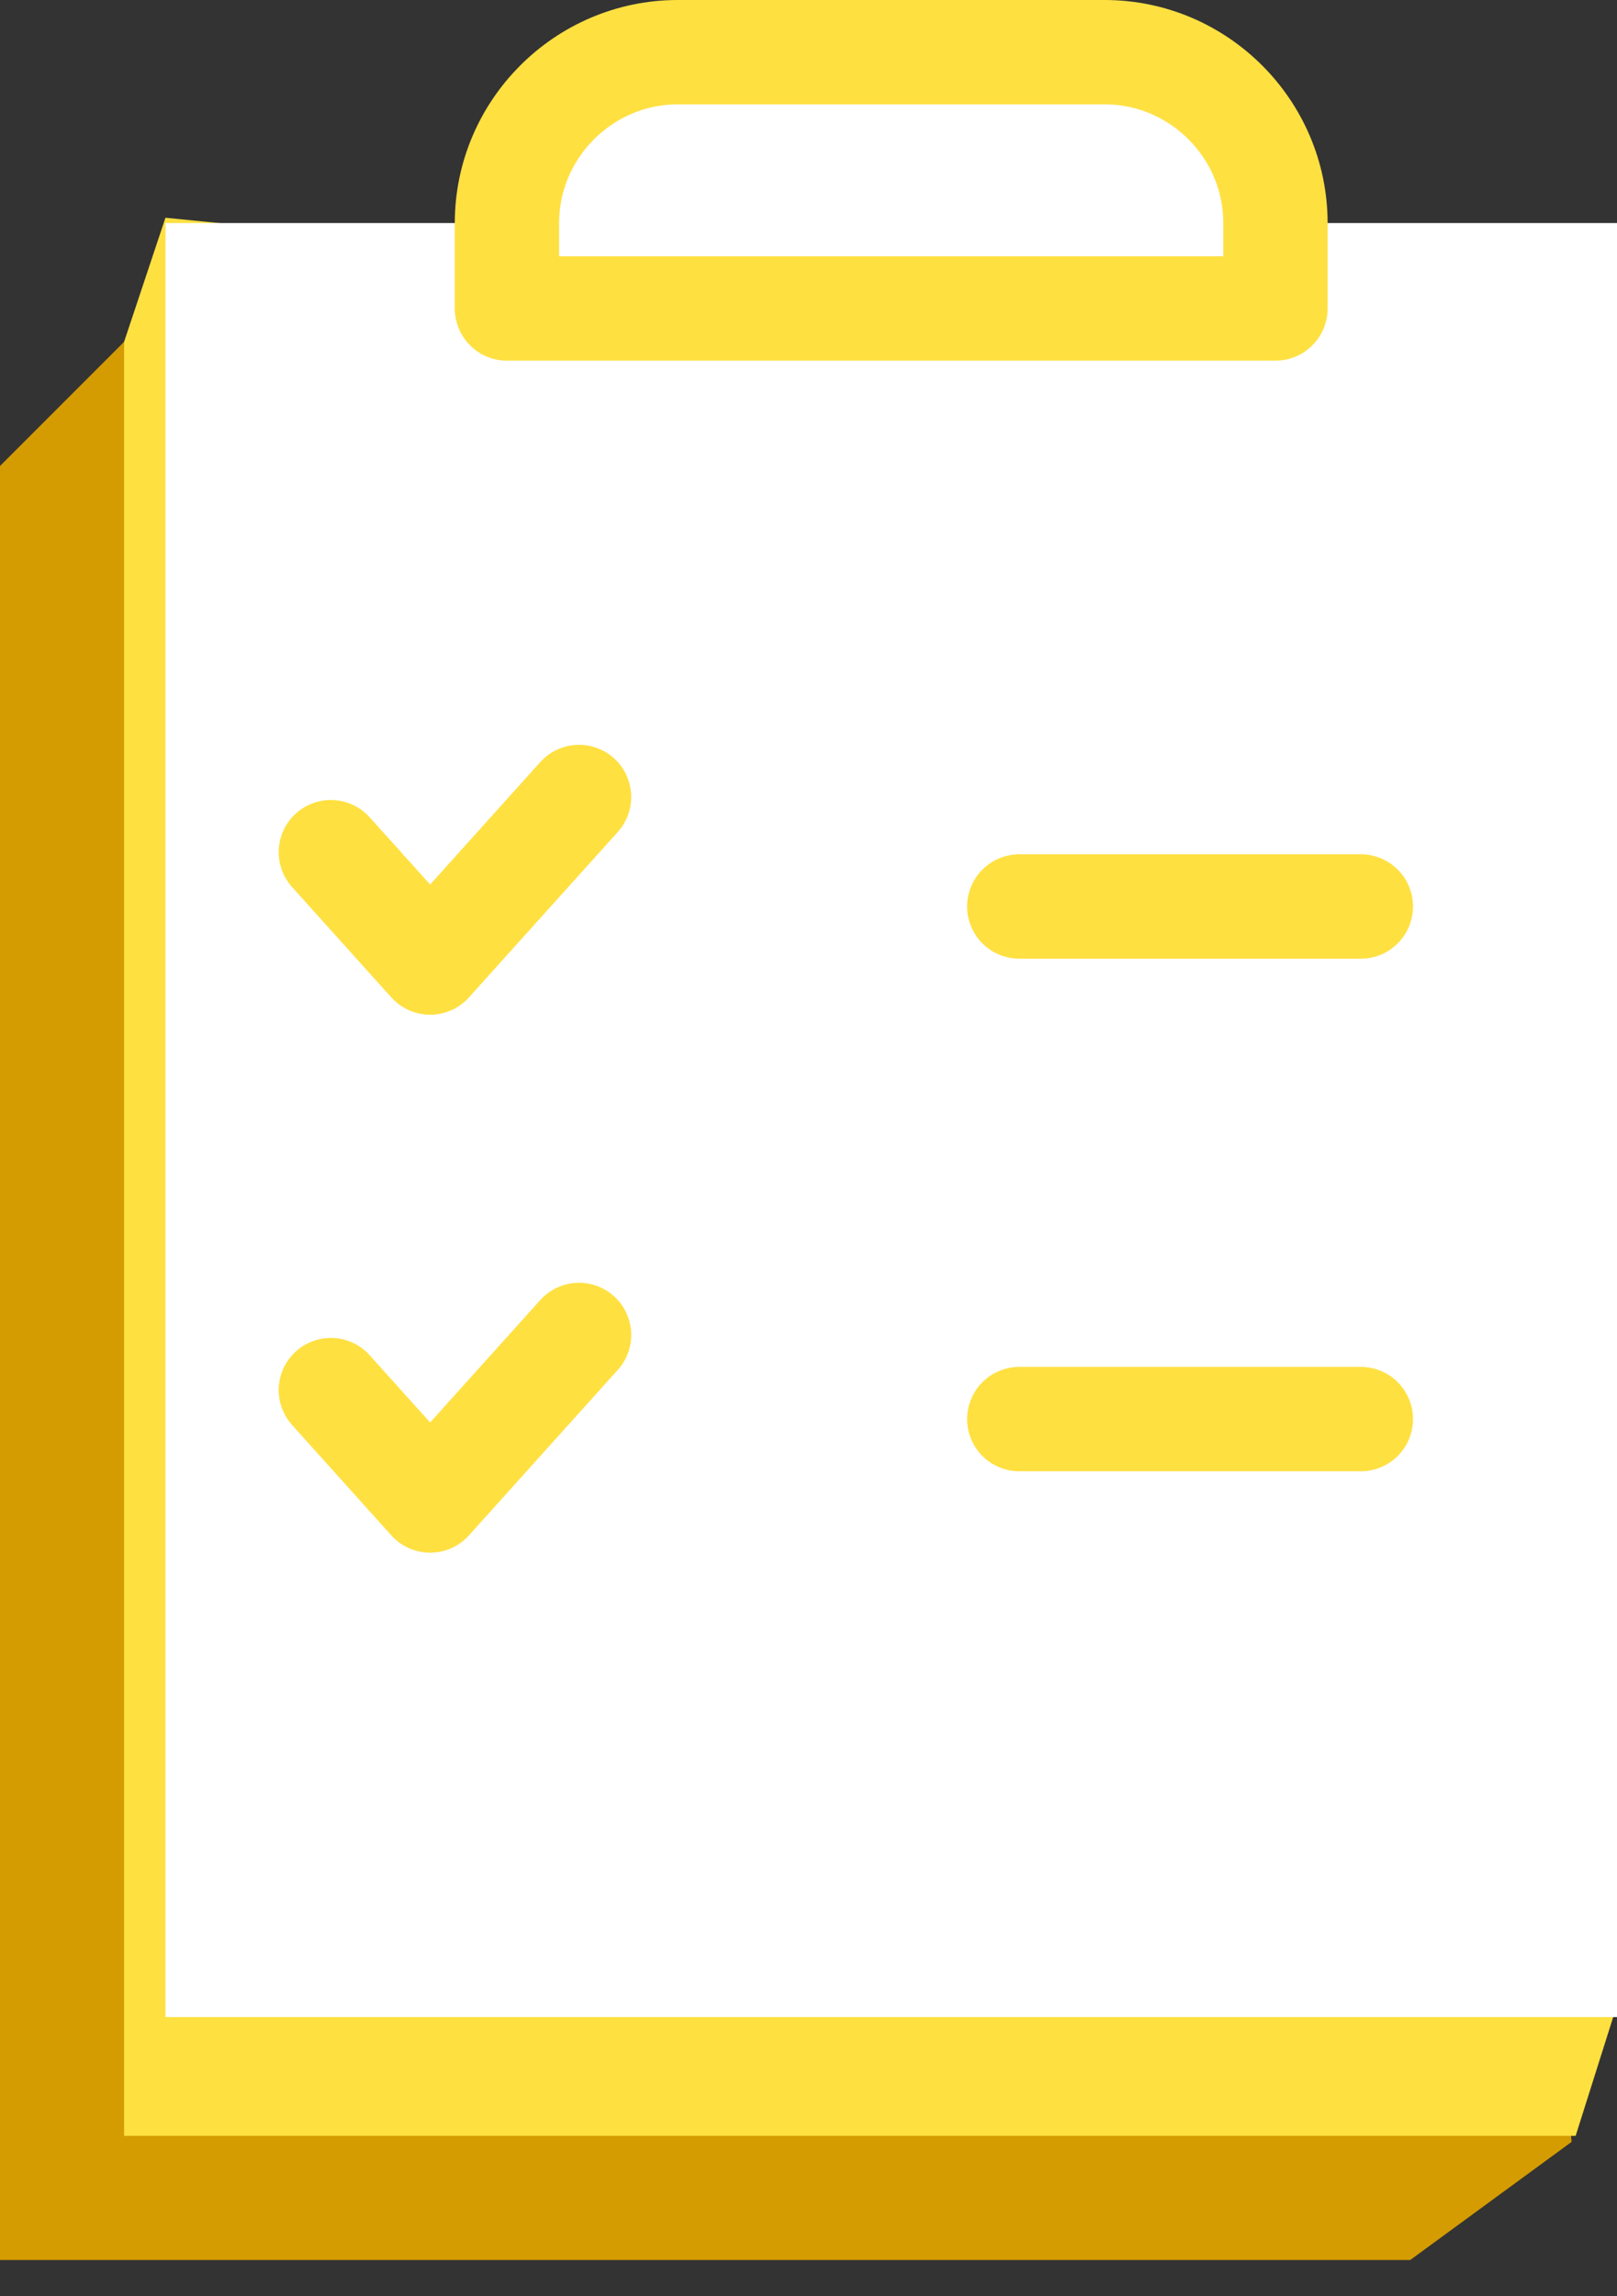
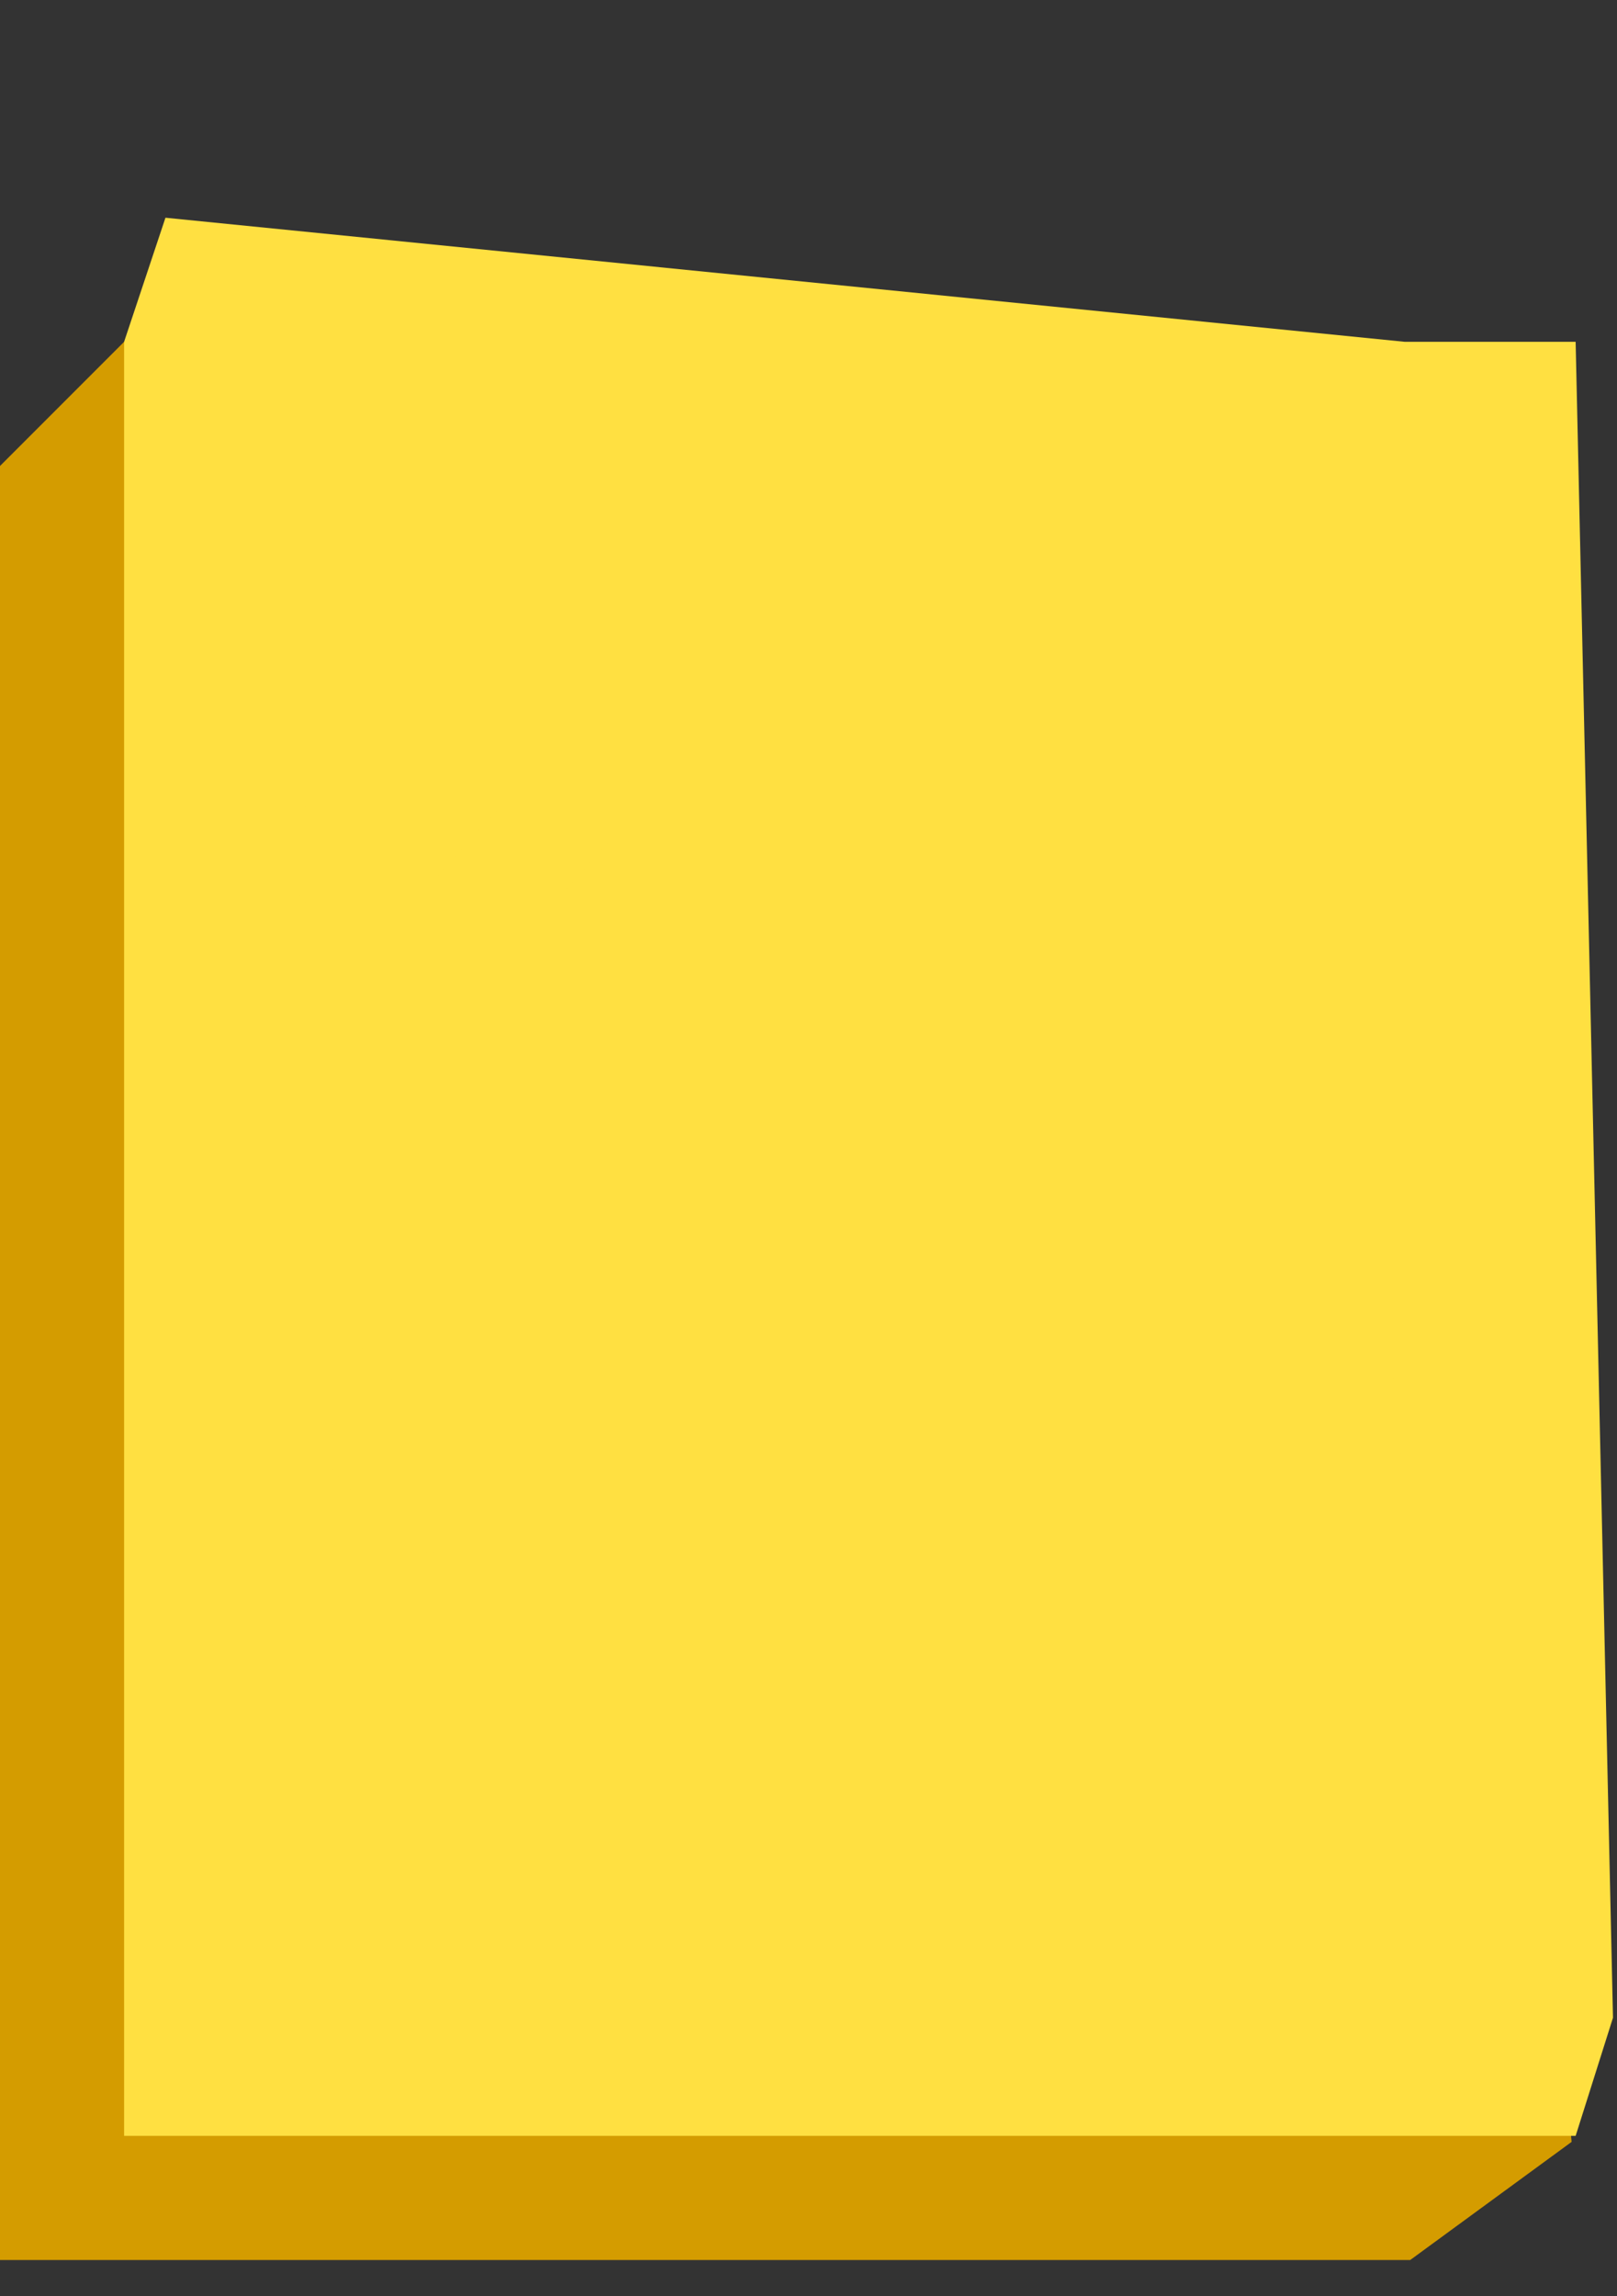
<svg xmlns="http://www.w3.org/2000/svg" width="31" height="44" viewBox="0 0 31 44" fill="none">
  <rect x="0" y="0" width="31" height="44" fill="#333333" stroke="none" />
  <path d="M23.762 8.929H27.035L30.13 41.042L27.035 43.306H0V8.929L2.379 6.55" fill="#D49C00" />
  <path d="M26.933 6.55H30.207L30.923 38.663L30.207 40.927H2.379V6.55L3.172 4.172" fill="#FFE041" />
-   <path d="M27.726 4.274H31V38.651H3.172V4.274H6.446" fill="white" />
-   <path d="M24.452 5.911H9.719V4.274C9.719 2.473 11.193 1 12.993 1H21.178C22.979 1 24.452 2.473 24.452 4.274V5.911Z" fill="white" stroke="#FFE041" stroke-width="2" stroke-miterlimit="10" stroke-linecap="round" stroke-linejoin="round" />
  <path d="M6.343 16.329L8.246 18.444L11.101 15.272" stroke="#FFE041" stroke-width="2" stroke-miterlimit="10" stroke-linecap="round" stroke-linejoin="round" />
-   <path d="M19.541 17.37H26.089" stroke="#FFE041" stroke-width="2" stroke-miterlimit="10" stroke-linecap="round" stroke-linejoin="round" />
  <path d="M6.343 26.637L8.246 28.752L11.101 25.58" stroke="#FFE041" stroke-width="2" stroke-miterlimit="10" stroke-linecap="round" stroke-linejoin="round" />
  <path d="M19.541 27.192H26.089" stroke="#FFE041" stroke-width="2" stroke-miterlimit="10" stroke-linecap="round" stroke-linejoin="round" />
</svg>